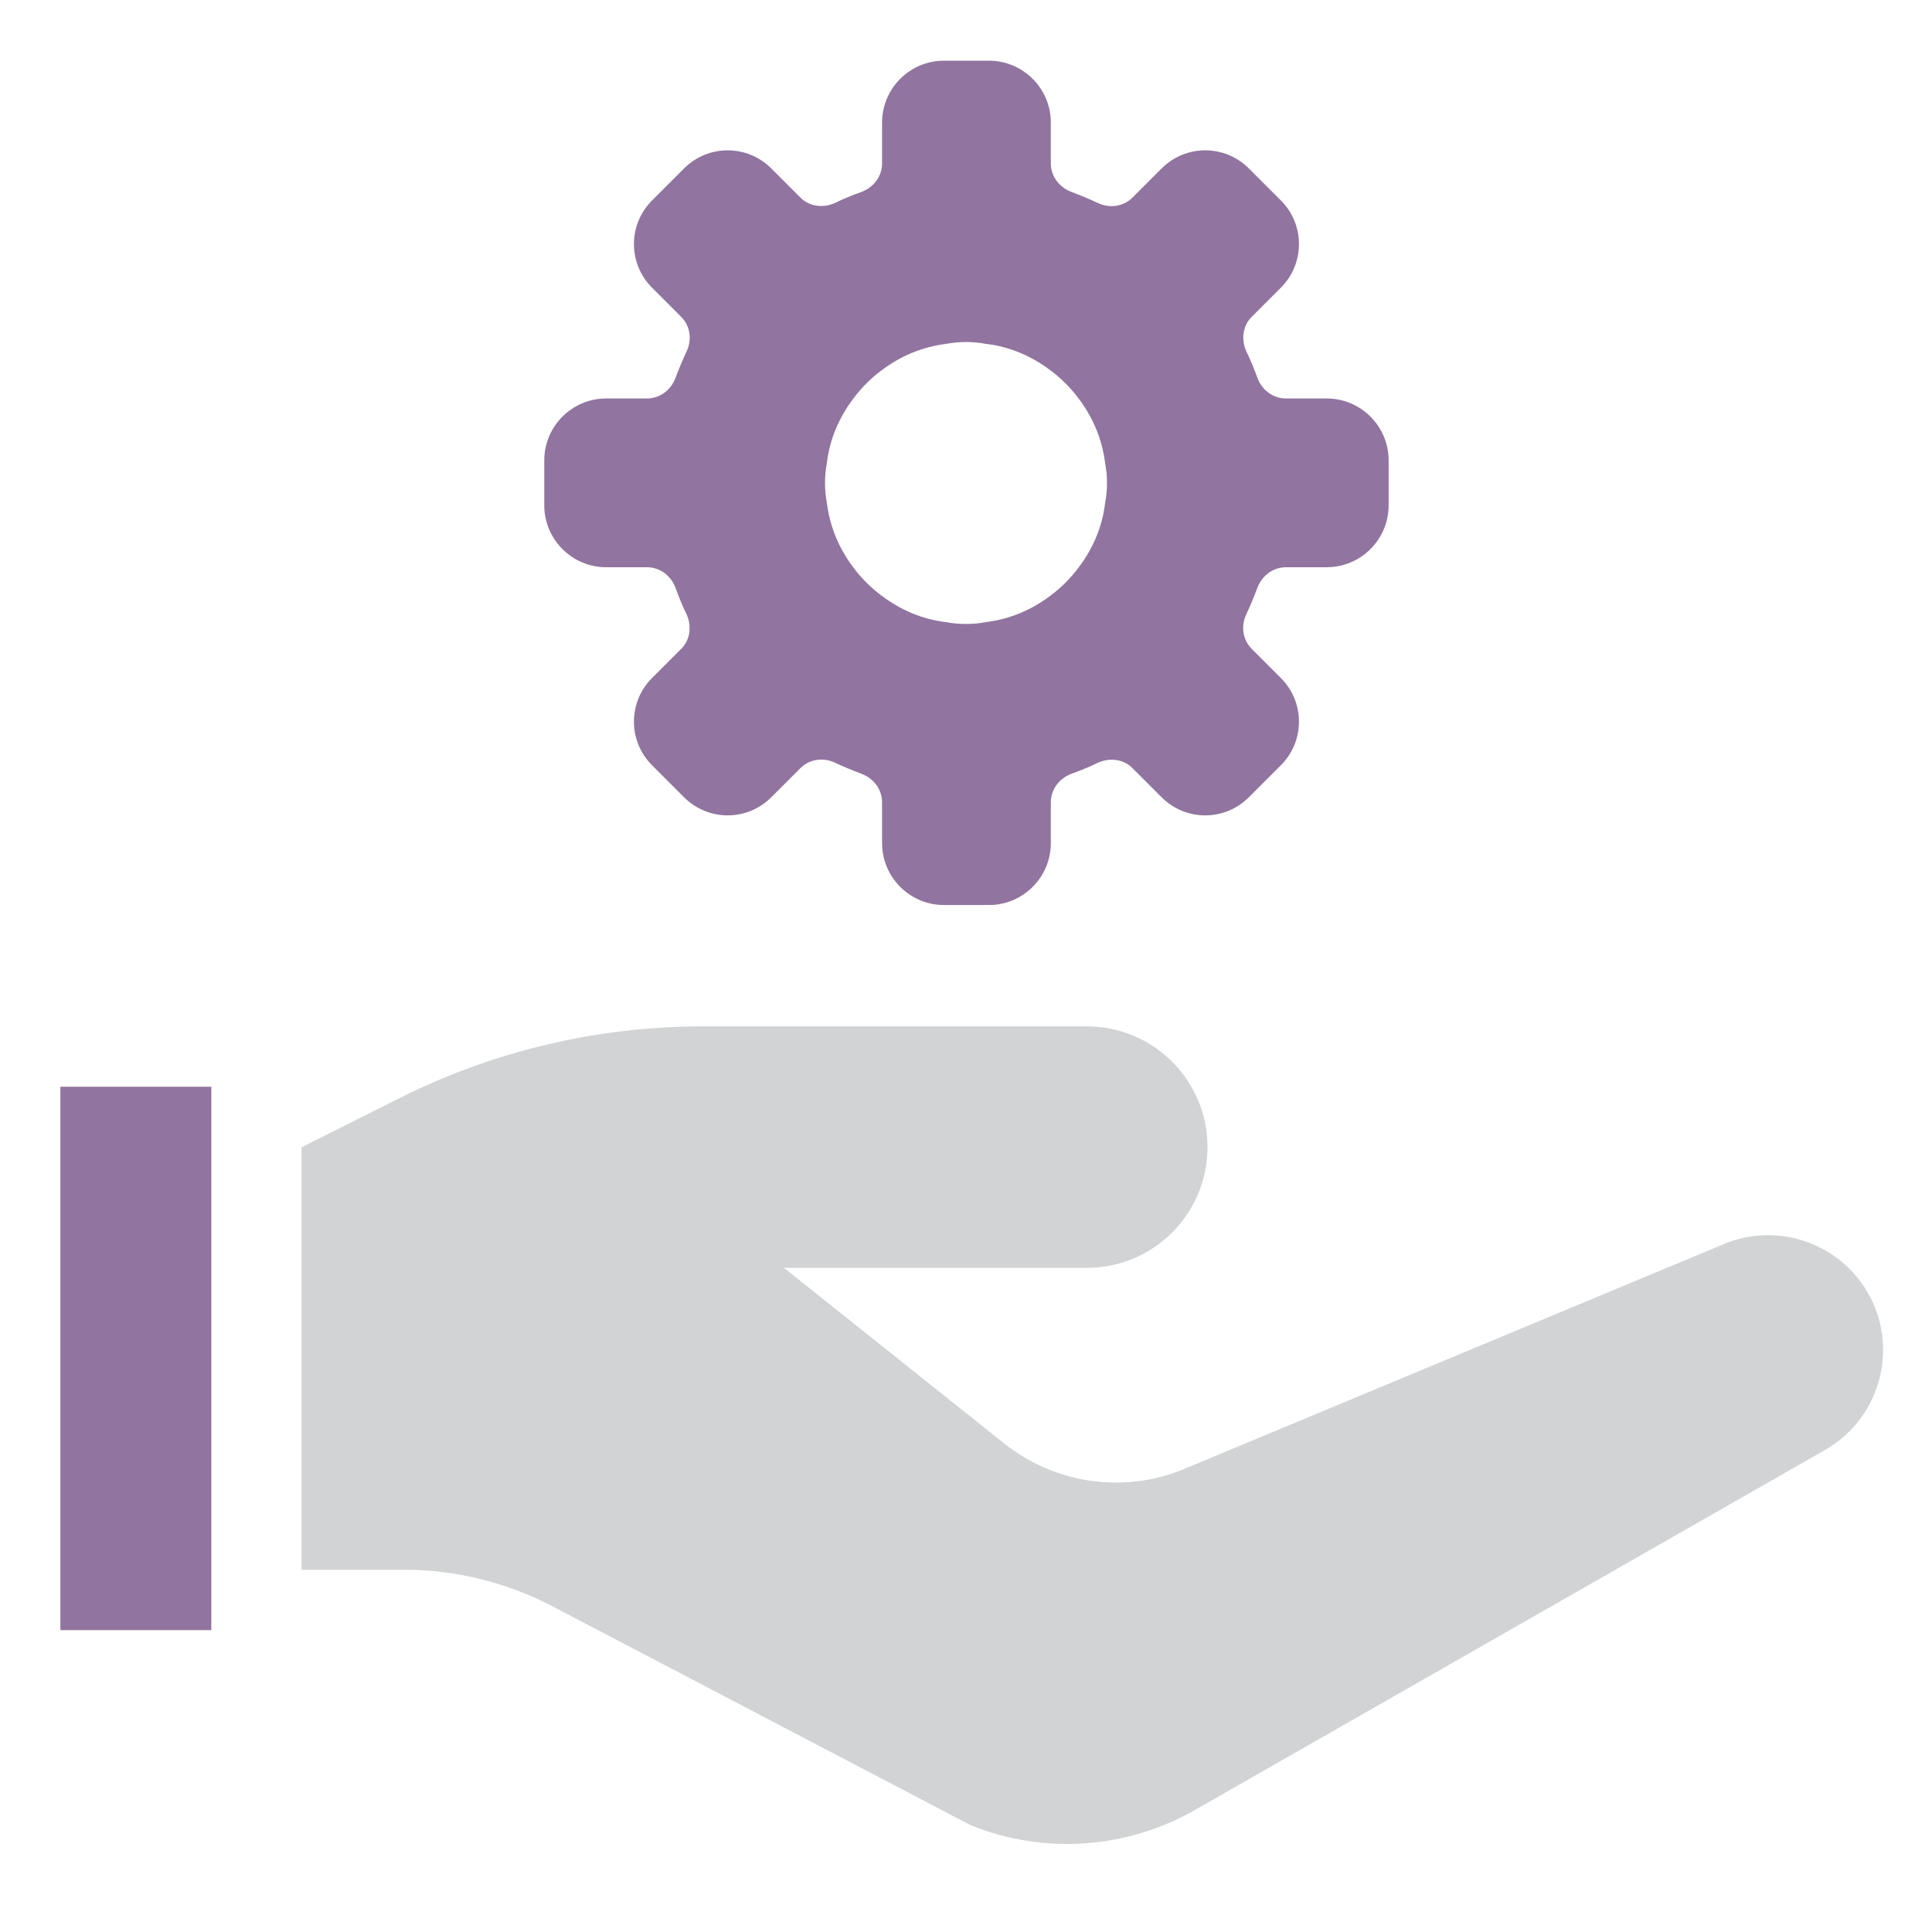
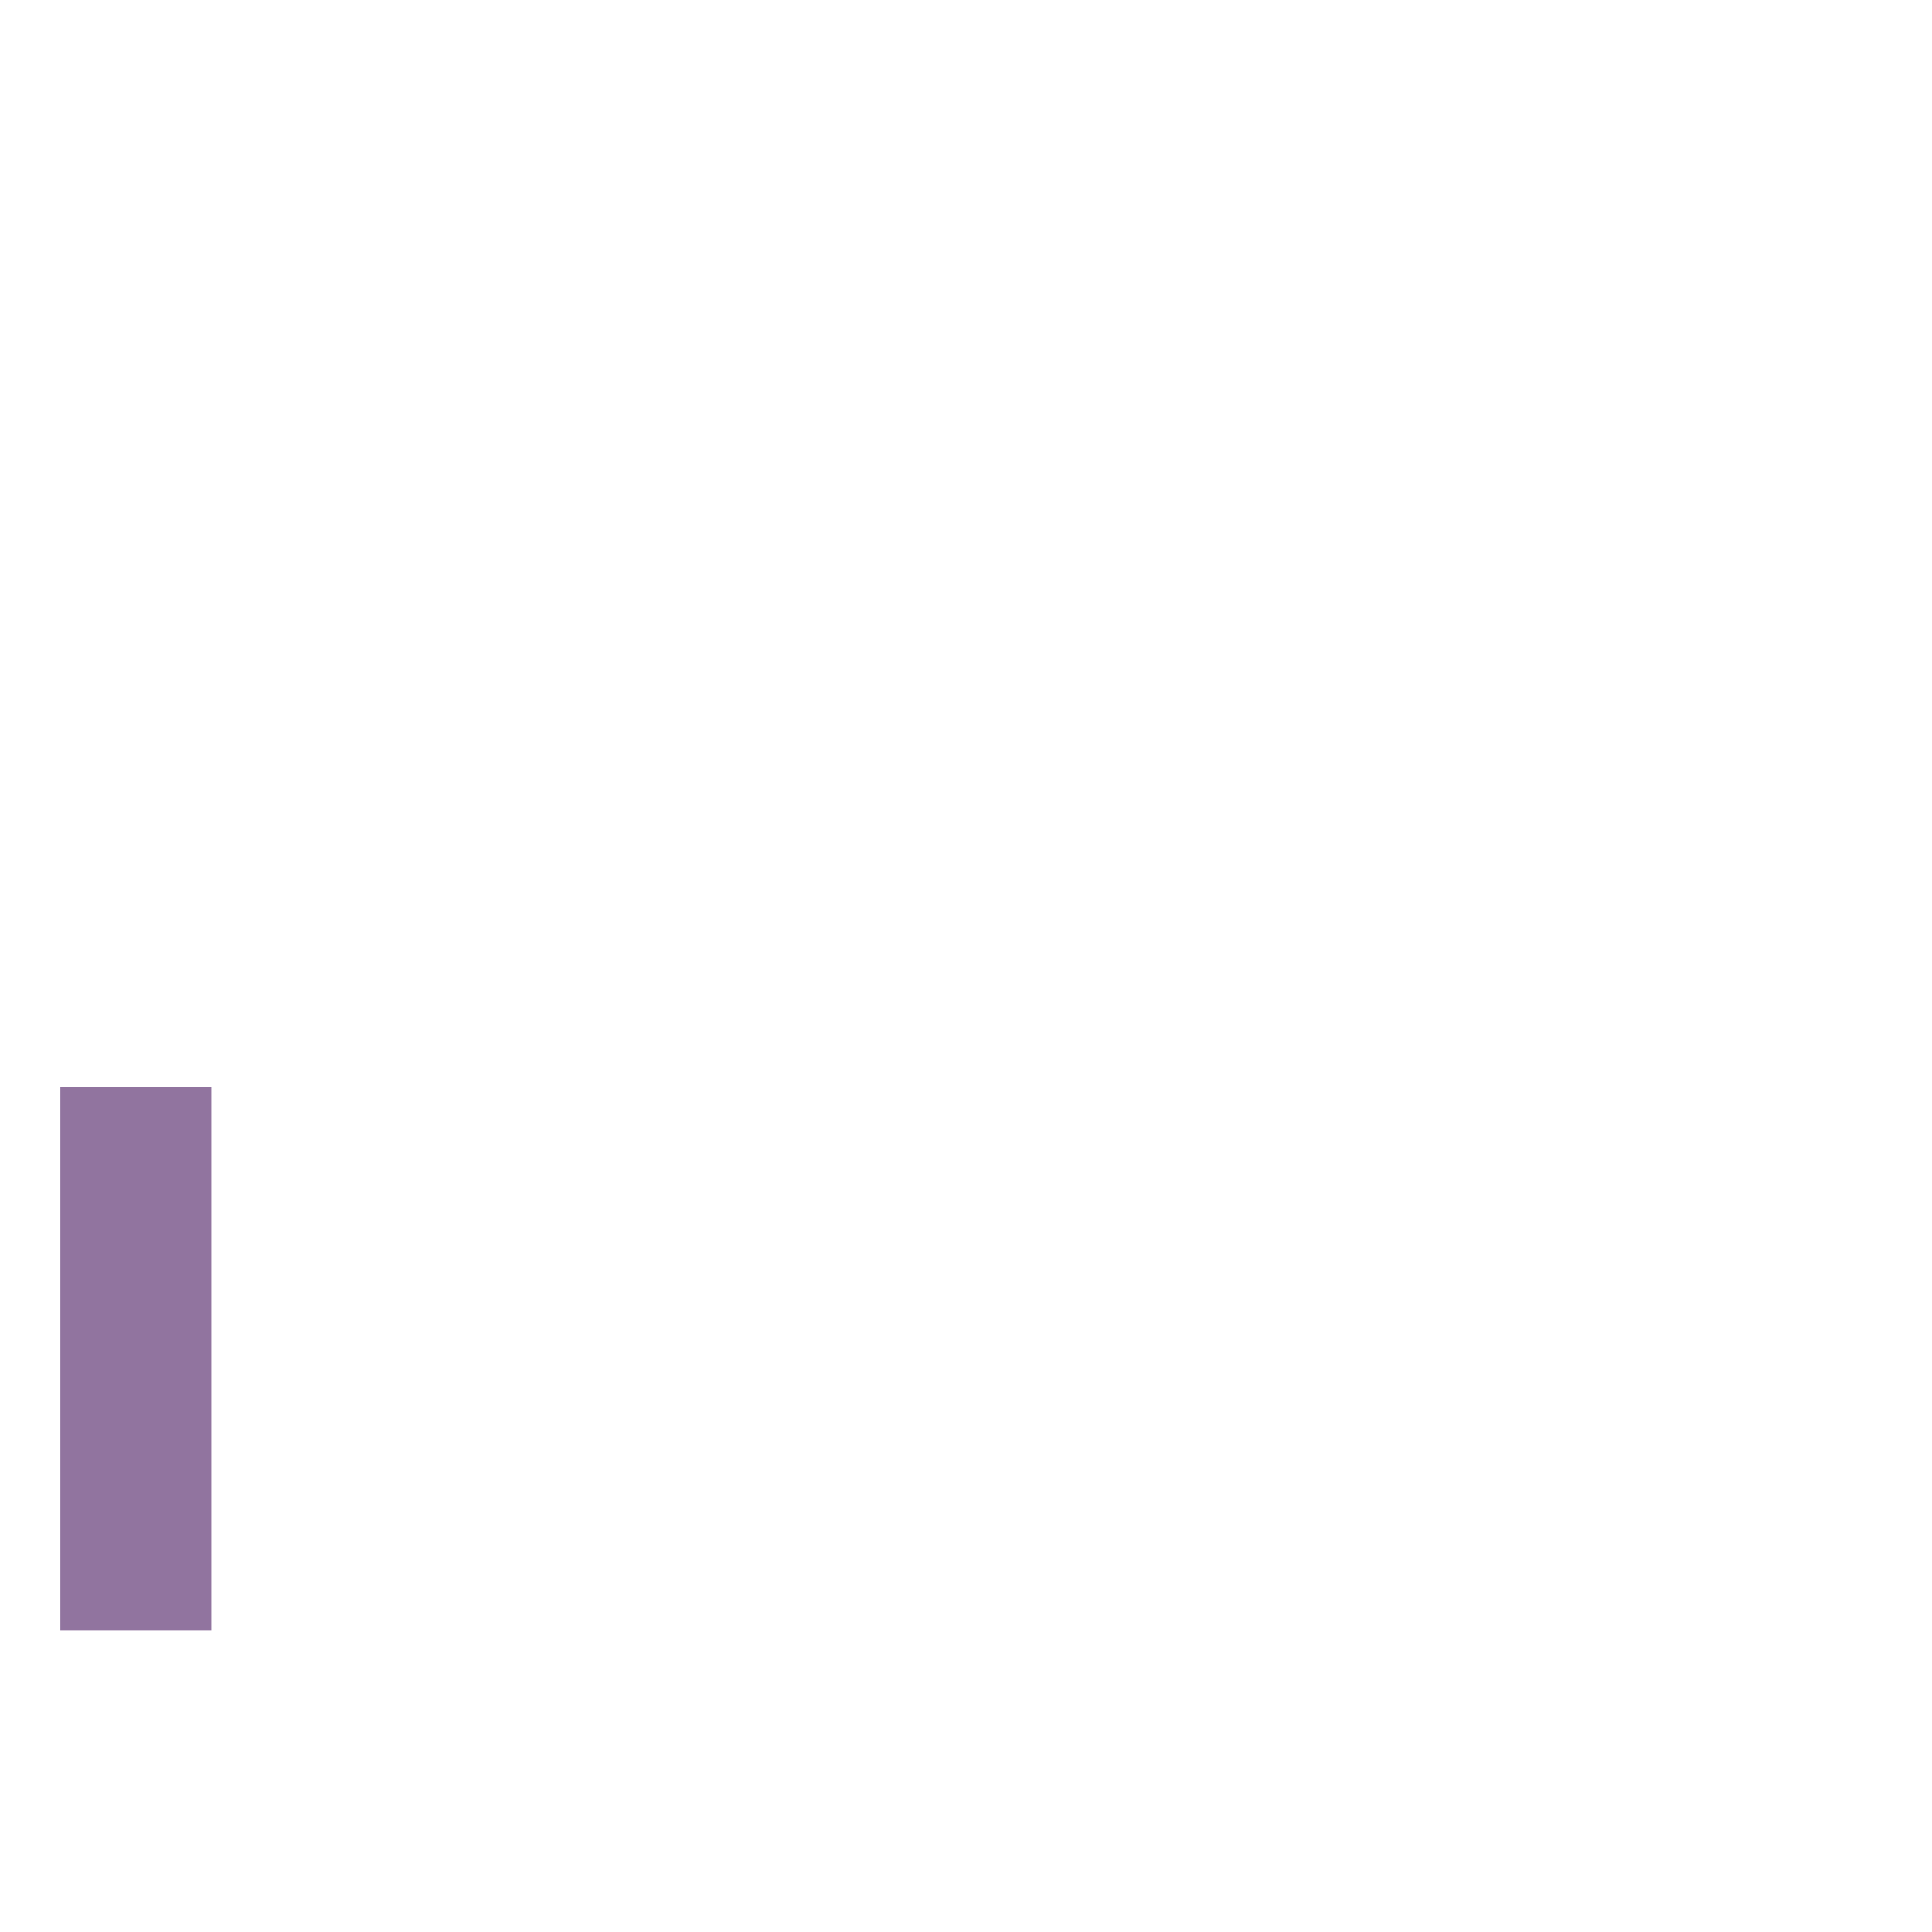
<svg xmlns="http://www.w3.org/2000/svg" id="Layer_1" data-name="Layer 1" viewBox="0 0 64 64">
  <defs>
    <style>
      .cls-1 {
        fill: none;
      }

      .cls-2 {
        fill: #91749f;
      }

      .cls-3 {
        fill: #d1d3d4;
      }
    </style>
  </defs>
-   <path class="cls-3" d="m10,38l3.21-1.61c3.12-1.57,6.57-2.39,10.07-2.39h12.72c2.21,0,4,1.79,4,4h0c0,2.21-1.79,4-4,4h-10.03s7.3,5.82,7.3,5.82c1.69,1.34,3.97,1.67,5.96.84l17.88-7.45c1.68-.7,3.62-.11,4.63,1.4h0c1.22,1.83.64,4.32-1.28,5.42l-20.88,11.93c-2.26,1.29-4.99,1.48-7.41.51l-13.87-7.26c-1.51-.79-3.2-1.21-4.91-1.21h-3.4v-14Z" />
  <rect class="cls-2" x="2" y="36" width="5" height="18" />
-   <path class="cls-2" d="m43.95,13.2h-1.35c-.43,0-.8-.28-.95-.69-.11-.3-.22-.58-.36-.86-.18-.39-.13-.86.18-1.16l.96-.96c.8-.8.8-2.09,0-2.89l-1.06-1.06c-.8-.8-2.09-.8-2.89,0l-.96.96c-.31.31-.77.37-1.16.18-.28-.13-.57-.25-.86-.36-.41-.15-.69-.52-.69-.95v-1.35c0-1.13-.92-2.05-2.05-2.05h-1.49c-1.13,0-2.05.92-2.05,2.05v1.35c0,.43-.28.8-.69.95-.3.11-.58.22-.86.36-.39.18-.86.13-1.16-.18l-.96-.96c-.8-.8-2.09-.8-2.89,0l-1.06,1.06c-.8.8-.8,2.09,0,2.89l.96.96c.31.31.37.77.18,1.16-.13.28-.25.57-.36.86-.15.41-.52.69-.95.69h-1.35c-1.13,0-2.05.92-2.05,2.05v1.49c0,1.13.92,2.05,2.05,2.05h1.35c.43,0,.8.28.95.69.11.3.22.58.36.86.18.39.13.86-.18,1.16l-.96.96c-.8.8-.8,2.09,0,2.89l1.06,1.06c.8.8,2.09.8,2.89,0l.96-.96c.31-.31.77-.37,1.16-.18.28.13.57.25.86.36.41.15.69.52.69.95v1.35c0,1.13.92,2.05,2.05,2.05h1.49c1.13,0,2.05-.92,2.05-2.05v-1.35c0-.43.28-.8.69-.95.3-.11.58-.22.86-.36.39-.18.86-.13,1.16.18l.96.96c.8.8,2.09.8,2.89,0l1.06-1.06c.8-.8.8-2.09,0-2.89l-.96-.96c-.31-.31-.37-.77-.18-1.16.13-.28.25-.57.36-.86.15-.41.52-.69.95-.69h1.35c1.13,0,2.05-.92,2.05-2.05v-1.49c0-1.13-.92-2.05-2.05-2.05Zm-7.34,3.45c-.09.8-.41,1.53-.88,2.15-.26.35-.58.67-.93.93-.62.47-1.34.78-2.15.88-.21.04-.43.06-.65.06s-.45-.02-.65-.06c-.8-.09-1.53-.41-2.15-.88-.35-.26-.67-.58-.93-.93-.47-.62-.78-1.34-.88-2.15-.04-.21-.06-.43-.06-.65s.02-.45.06-.65c.09-.8.41-1.53.88-2.15.26-.35.58-.67.93-.93.62-.47,1.34-.78,2.15-.88.21-.04.43-.06.65-.06s.45.02.65.06c.8.09,1.53.41,2.15.88.35.26.67.58.93.93.47.62.78,1.34.88,2.15.04.21.06.43.06.65s-.02.45-.06.65Z" />
-   <rect class="cls-1" width="64" height="64" />
</svg>